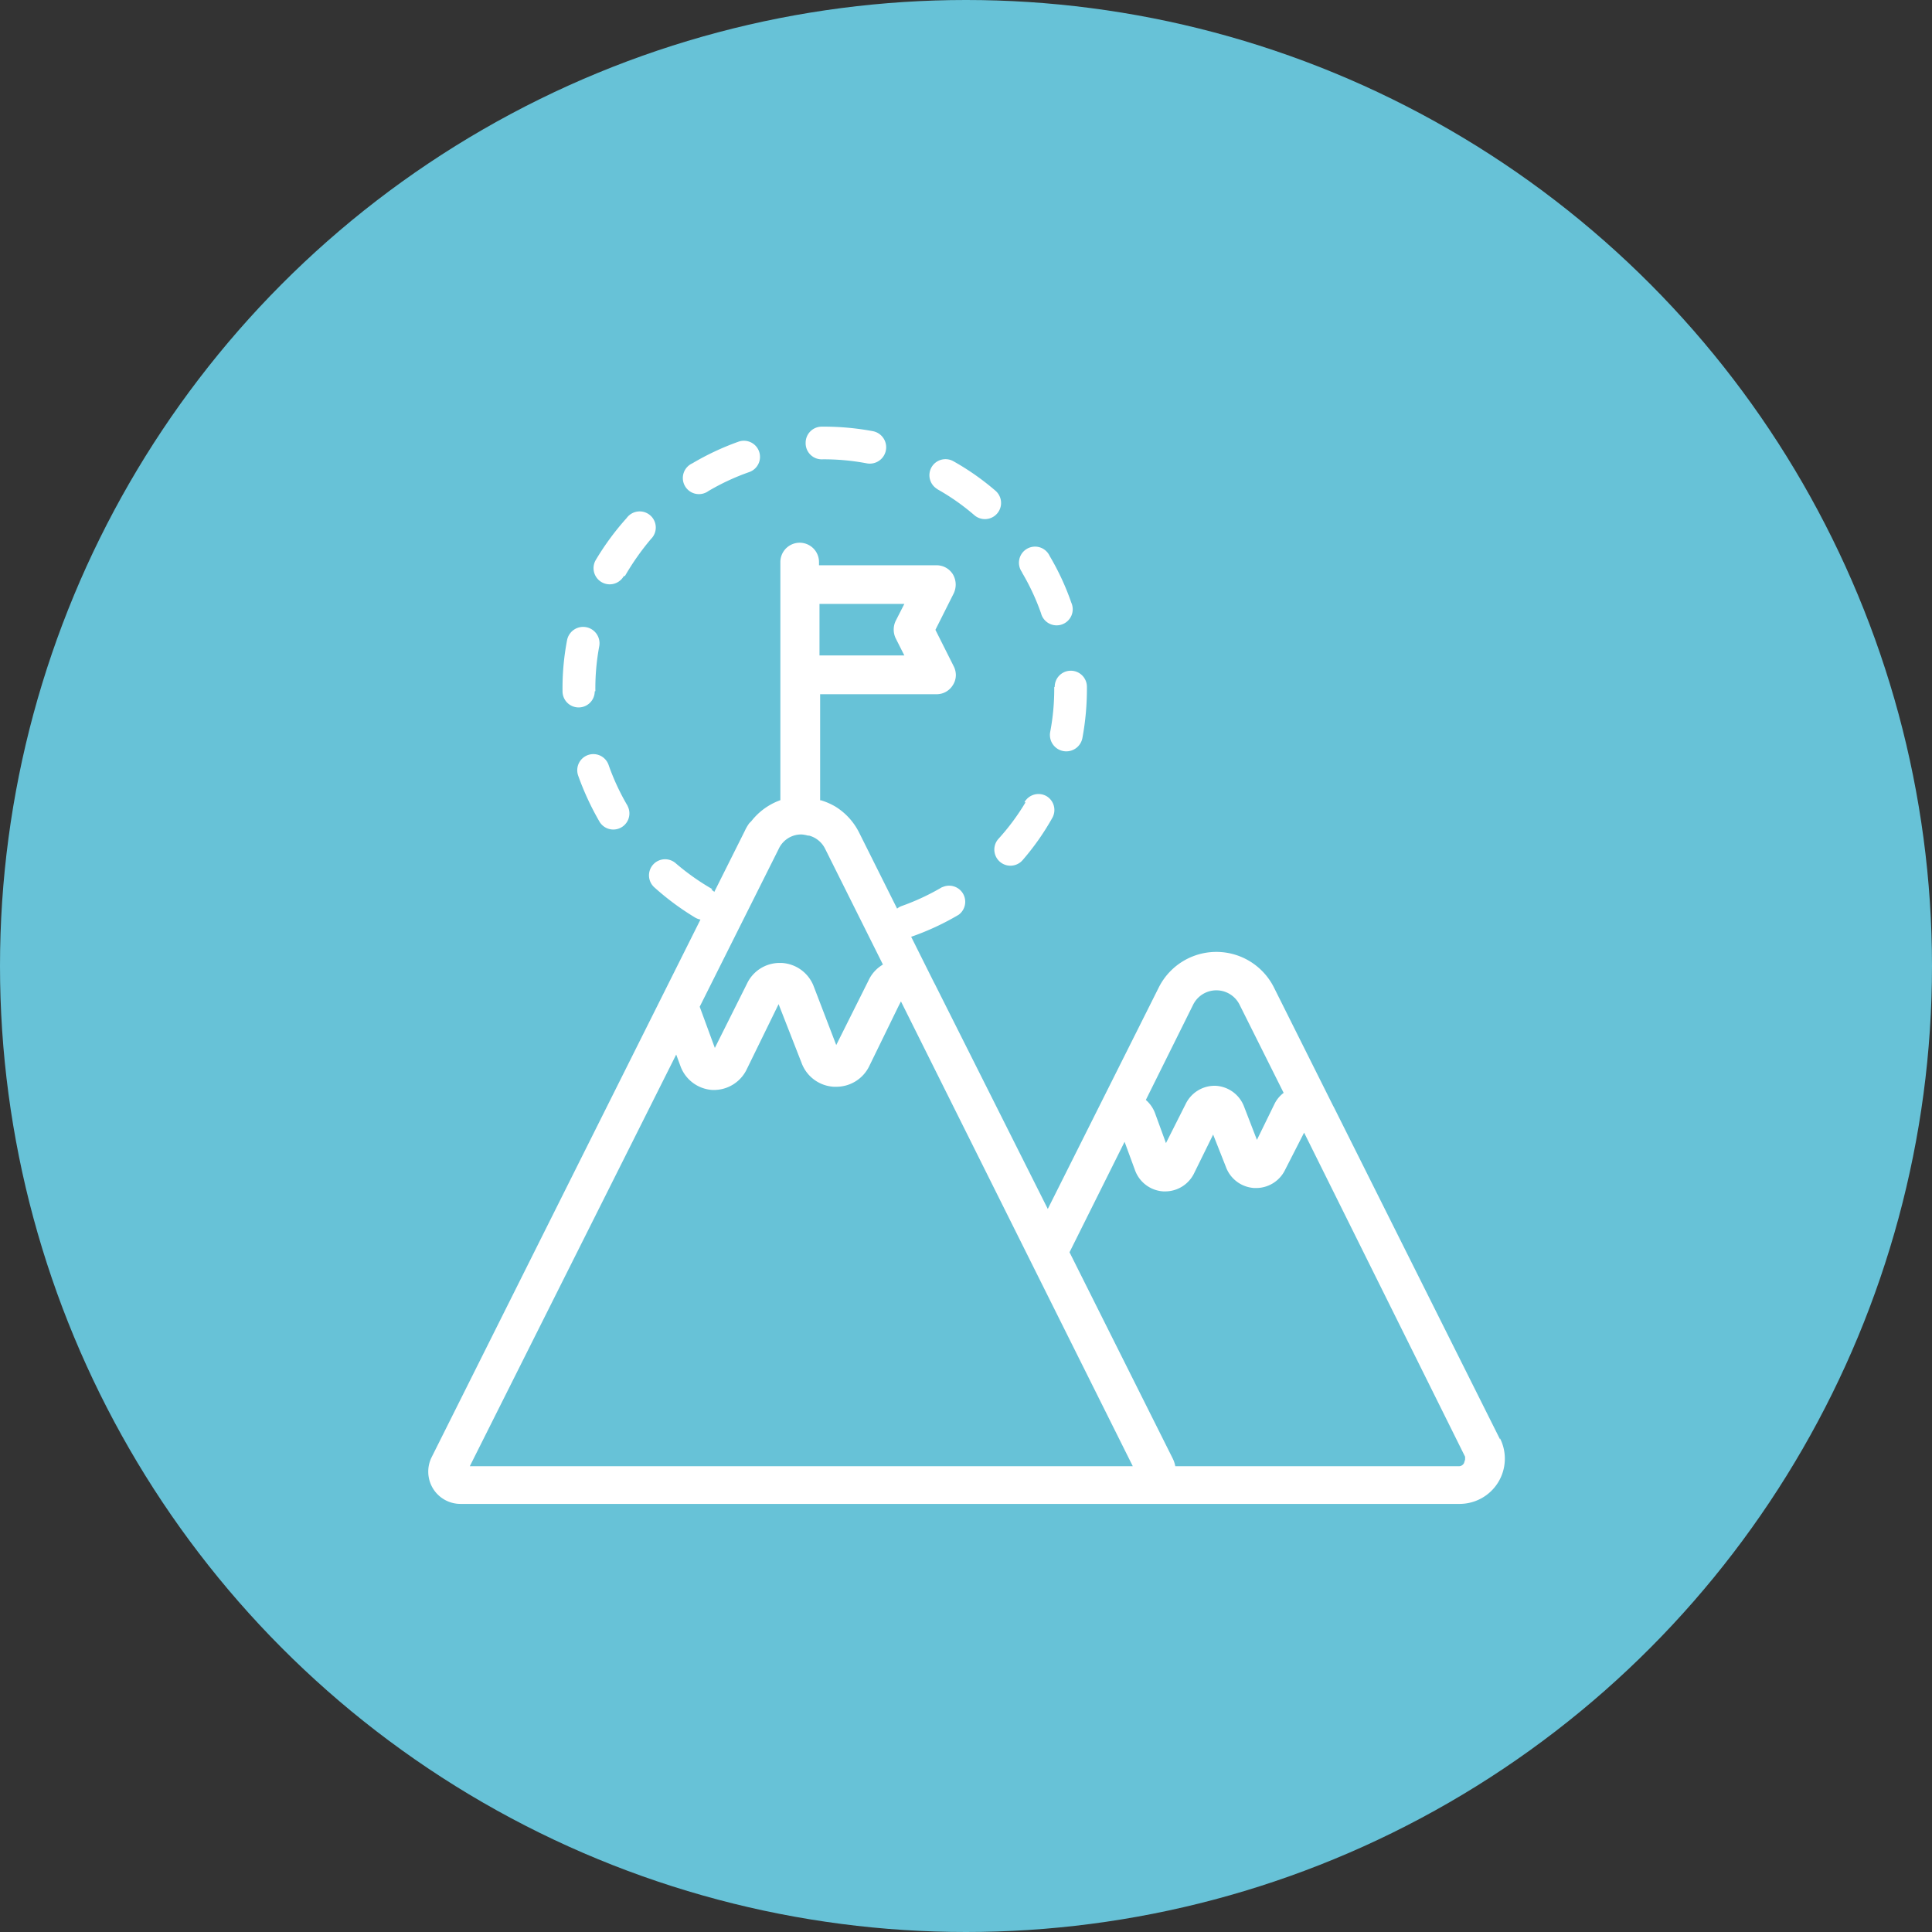
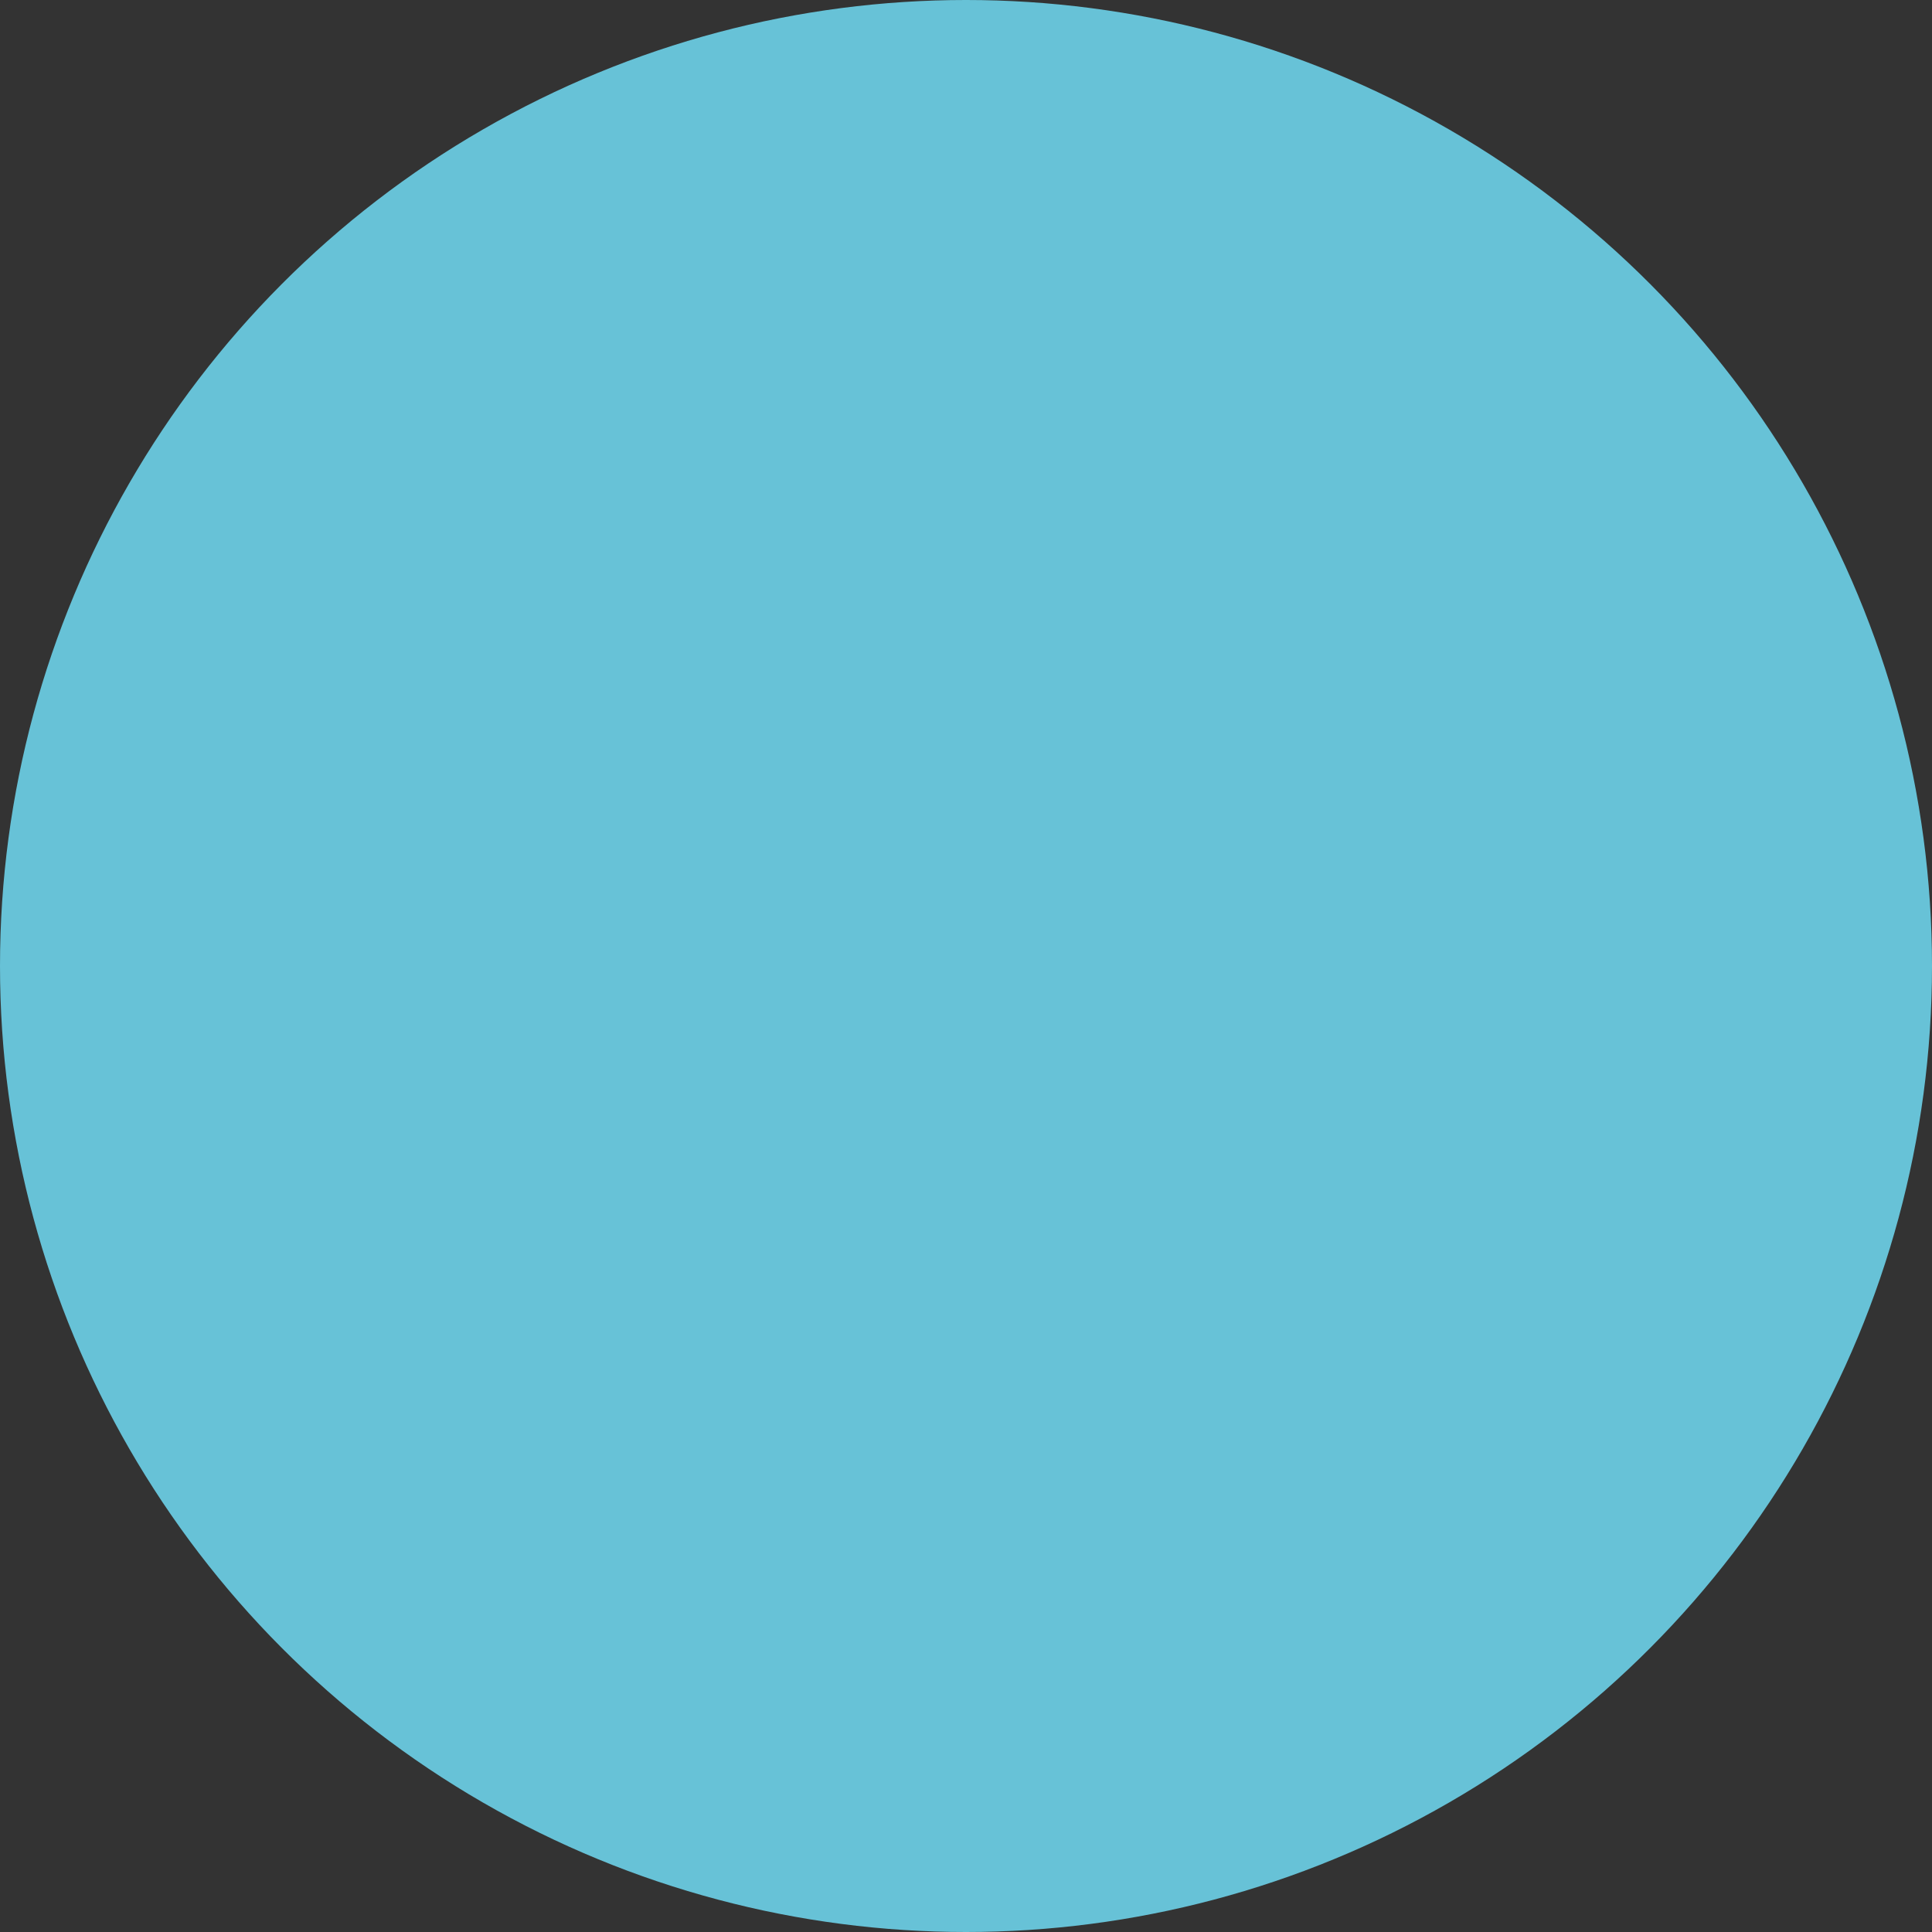
<svg xmlns="http://www.w3.org/2000/svg" id="_2.1_-_For_individuals" data-name="2.1 - For individuals" viewBox="0 0 120 120">
  <rect x="0" y="0" width="120" height="120" fill="#333333" stroke="none" />
  <defs>
    <style>
      .cls-1 {
        fill: #67c2d7;
      }

      .cls-2 {
        fill: #fff;
      }
    </style>
  </defs>
  <g>
    <circle class="cls-1" cx="60" cy="60" r="60" />
    <g>
-       <path class="cls-2" d="M93.17,89.4,82.86,68.79v0l-.06-.11-3.67-7.34a4,4,0,0,0-7.16,0L65.08,75.09l-7-13.94v0L58,61l-4.65-9.31a4,4,0,0,0-1.46-1.59h0l0,0,0,0a4.15,4.15,0,0,0-.89-.39h-.06V43.12h7.24a1.18,1.18,0,0,0,1-.56,1.16,1.16,0,0,0,.19-.64,1.22,1.22,0,0,0-.13-.53l-1.14-2.27,1.14-2.27a1.29,1.29,0,0,0,.12-.54,1.27,1.27,0,0,0-.17-.63h0a1.19,1.19,0,0,0-1-.57H50.87v-.2a1.2,1.2,0,1,0-2.4,0V49.7A4,4,0,0,0,46.67,51h0l-.13.13,0,0,0,0a2.75,2.75,0,0,0-.28.48l-.45.9-19,38a2,2,0,0,0-.21.9,2,2,0,0,0,2,2H90.66a2.81,2.81,0,0,0,2.51-4.07Zm-43-37.5.08,0a1.56,1.56,0,0,1,1,.82l3.59,7.19a2.23,2.23,0,0,0-.9,1l-2,4-1.4-3.65a2.26,2.26,0,0,0-2-1.45h-.14a2.24,2.24,0,0,0-2,1.28l-2,4-.94-2.56,4.91-9.81a1.54,1.54,0,0,1,1.43-.89A2.08,2.08,0,0,1,50.18,51.9ZM44.25,67.7h.11a2.26,2.26,0,0,0,2-1.24l2-4.09L49.78,66h0a2.27,2.27,0,0,0,2,1.5h.11A2.27,2.27,0,0,0,54,66.2l1.82-3.73.14-.27,14.4,28.87H29.18L42,65.5l.28.76h0A2.26,2.26,0,0,0,44.25,67.7ZM73,91.07h0a1.85,1.85,0,0,0-.17-.5L66.43,77.78l3.42-6.86.65,1.77v0A2,2,0,0,0,72.26,74h.11a2,2,0,0,0,1.78-1.09l1.2-2.44.79,2h0a2,2,0,0,0,1.77,1.32H78a2,2,0,0,0,1.82-1.13L81,70.35,91,90.48h0l0,.18-.07.22a.36.36,0,0,1-.34.19ZM74.11,62.4a1.61,1.61,0,0,1,2.88,0l2.74,5.48a1.92,1.92,0,0,0-.57.69L78.07,70.8l-.8-2.07a2,2,0,0,0-1.78-1.29h0a2,2,0,0,0-1.84,1.12L72.42,71l-.69-1.89a2,2,0,0,0-.56-.79ZM55.63,38.57h0a1.25,1.25,0,0,0,0,1.07l.54,1.07H50.9V37.51h5.27Z" />
-       <path class="cls-2" d="M65.48,42.68h0a14.17,14.17,0,0,1-.25,2.78,1,1,0,0,0,2,.38,16.72,16.72,0,0,0,.28-3.18h0a1,1,0,1,0-2,0Zm-2-7.12a14.23,14.23,0,0,1,1.18,2.53,1,1,0,1,0,1.88-.66,15.81,15.81,0,0,0-1.34-2.89,1,1,0,1,0-1.72,1Zm-5.27-5.18A14,14,0,0,1,60.52,32a1,1,0,0,0,1.31-1.52,15.88,15.88,0,0,0-2.61-1.83,1,1,0,0,0-1.36.37,1,1,0,0,0,.38,1.37Zm-7.16-1.85a14.2,14.2,0,0,1,2.79.25,1,1,0,1,0,.37-2,16.62,16.62,0,0,0-3.17-.28,1,1,0,0,0-1,1A1,1,0,0,0,51.08,28.53ZM44,30.5a14.32,14.32,0,0,1,2.54-1.18,1,1,0,0,0,.61-1.27,1,1,0,0,0-1.27-.62A16.55,16.55,0,0,0,43,28.78a1,1,0,1,0,1,1.72Zm-5.18,5.27a16,16,0,0,1,1.61-2.29,1,1,0,1,0-1.51-1.3A16.57,16.57,0,0,0,37,34.79a1,1,0,1,0,1.74,1Zm-1.84,7.16a14.2,14.2,0,0,1,.24-2.79,1,1,0,1,0-2-.37,15.84,15.84,0,0,0-.28,3.17,1,1,0,0,0,1,1,1,1,0,0,0,1-1Zm2,7.12a14.32,14.32,0,0,1-1.18-2.54,1,1,0,1,0-1.89.66,17.27,17.27,0,0,0,1.34,2.89,1,1,0,0,0,1.73-1Zm5.27,5.18a14.78,14.78,0,0,1-2.29-1.62,1,1,0,1,0-1.3,1.52A16.48,16.48,0,0,0,43.19,57a1,1,0,0,0,1.37-.38,1,1,0,0,0-.38-1.36Zm14.27-.13a14.56,14.56,0,0,1-2.53,1.18,1,1,0,0,0,.65,1.89,16.31,16.31,0,0,0,2.9-1.35,1,1,0,0,0-1-1.72Zm5.18-5.27A14.08,14.08,0,0,1,62,52.12a1,1,0,1,0,1.52,1.3,15.8,15.8,0,0,0,1.83-2.6A1,1,0,0,0,65,49.45a1,1,0,0,0-1.37.38Z" />
-     </g>
+       </g>
  </g>
</svg>